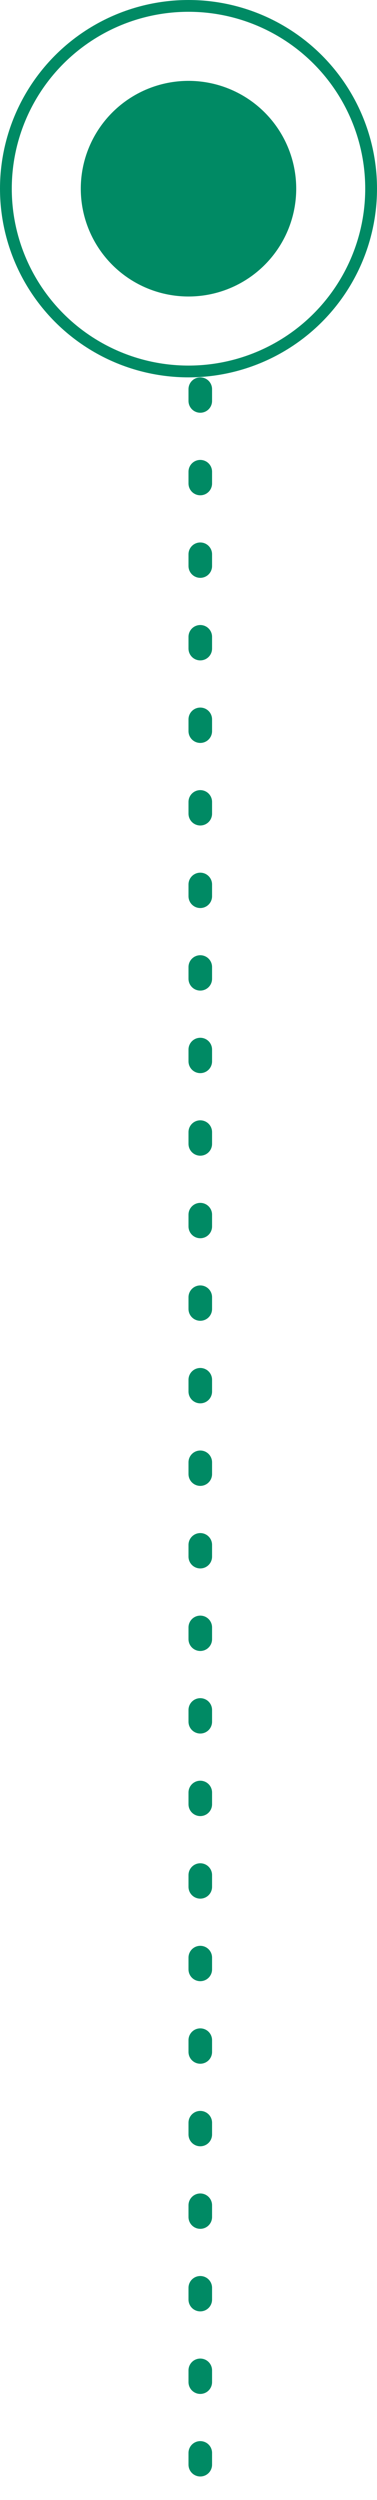
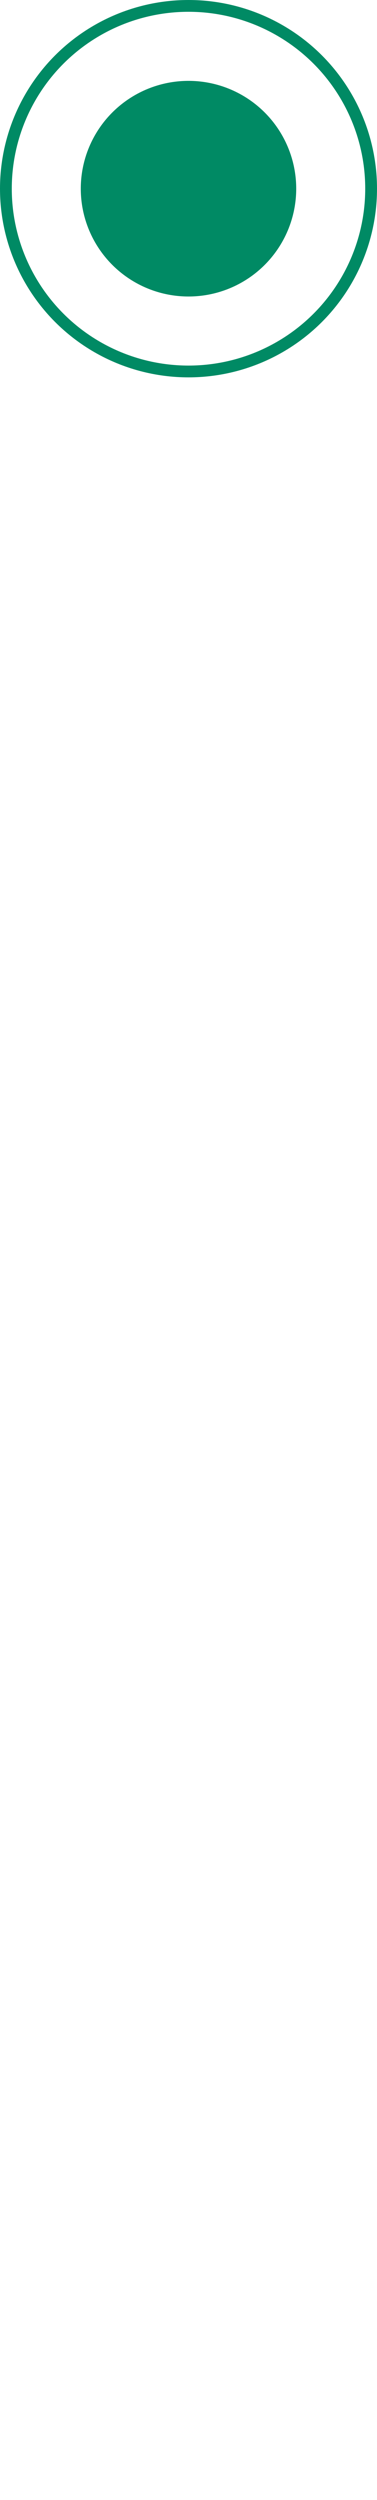
<svg xmlns="http://www.w3.org/2000/svg" width="32" height="212" viewBox="0 0 32 212" fill="none">
-   <line x1="17" y1="33" x2="17" y2="211" stroke="#008A64" stroke-width="2" stroke-linecap="round" stroke-dasharray="1 6" />
  <circle cx="16" cy="16" r="15.5" stroke="#008A64" />
  <circle cx="16" cy="16" r="9.143" fill="#008A64" />
</svg>